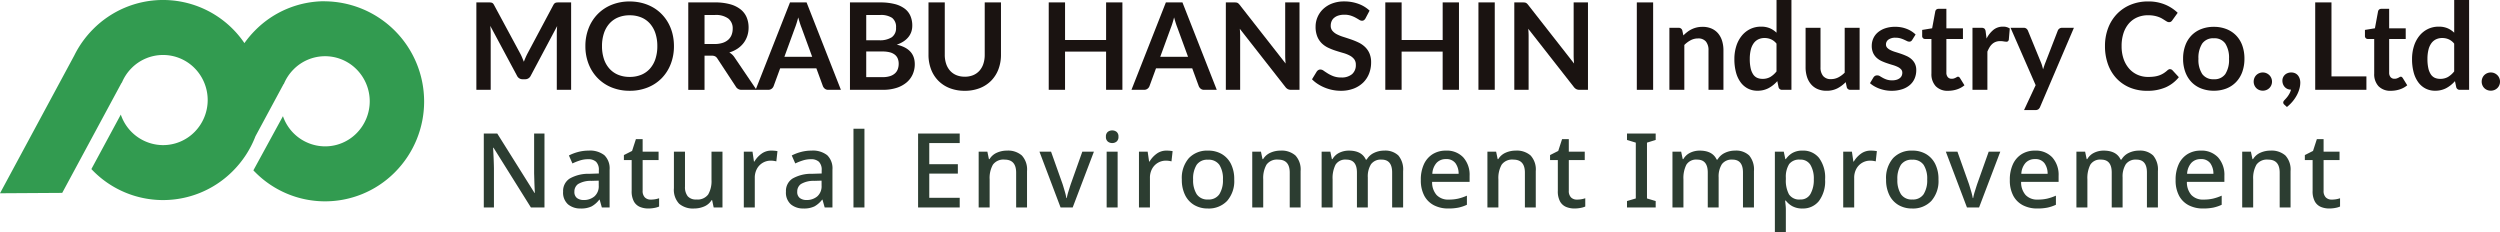
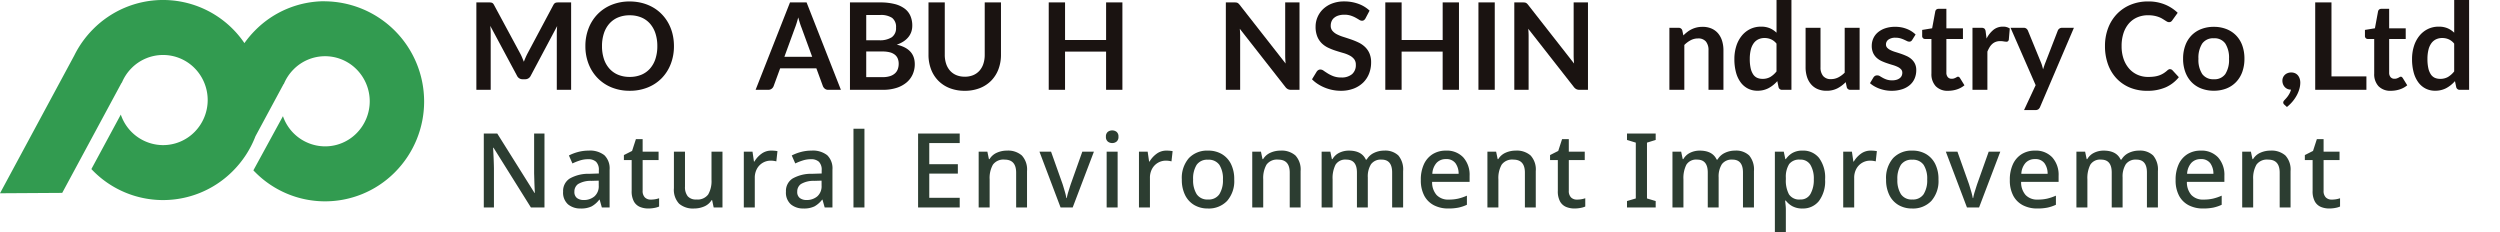
<svg xmlns="http://www.w3.org/2000/svg" width="482.852" height="44.869" viewBox="0 0 482.852 44.869">
  <g transform="translate(-64 -45)">
    <g transform="translate(9051.739 7294.509)">
      <path d="M-15.784,0V16.882h-2.767V5.978q0-.654.07-1.413l-5.1,9.586a1.179,1.179,0,0,1-1.108.689h-.444a1.18,1.18,0,0,1-1.109-.689L-31.4,4.529c.023.258.042.511.058.76s.024.478.024.689v10.9h-2.767V0h2.371c.14,0,.26,0,.362.012a.97.97,0,0,1,.274.058.6.6,0,0,1,.222.152A1.292,1.292,0,0,1-30.67.5l5.056,9.375q.2.374.367.77t.333.817q.163-.432.339-.834t.374-.777L-19.216.5a1.163,1.163,0,0,1,.2-.28A.654.654,0,0,1-18.79.07a.975.975,0,0,1,.275-.058c.1-.008.221-.012.362-.012Z" transform="translate(-8861.648 -7249.042)" fill="#1a1311" />
      <path d="M-11.979-7.439a7.742,7.742,0,0,0-.374-2.492,5.339,5.339,0,0,0-1.063-1.874,4.551,4.551,0,0,0-1.675-1.179,5.756,5.756,0,0,0-2.224-.409,5.755,5.755,0,0,0-2.224.409,4.608,4.608,0,0,0-1.681,1.179,5.3,5.3,0,0,0-1.068,1.874,7.742,7.742,0,0,0-.374,2.492,7.742,7.742,0,0,0,.374,2.492,5.228,5.228,0,0,0,1.068,1.868A4.622,4.622,0,0,0-19.538-1.9a5.769,5.769,0,0,0,2.224.409A5.769,5.769,0,0,0-15.09-1.9a4.564,4.564,0,0,0,1.675-1.174,5.272,5.272,0,0,0,1.063-1.868,7.742,7.742,0,0,0,.374-2.492m3.211,0A9.43,9.43,0,0,1-9.381-4a8.08,8.08,0,0,1-1.733,2.738,7.876,7.876,0,0,1-2.7,1.8,9.133,9.133,0,0,1-3.5.648A9.1,9.1,0,0,1-20.8.541a7.935,7.935,0,0,1-2.7-1.8A8.1,8.1,0,0,1-25.253-4a9.358,9.358,0,0,1-.619-3.438,9.358,9.358,0,0,1,.619-3.438,8.1,8.1,0,0,1,1.746-2.738,7.947,7.947,0,0,1,2.7-1.8,9.112,9.112,0,0,1,3.491-.647,9.509,9.509,0,0,1,2.417.3,8.5,8.5,0,0,1,2.079.841,7.656,7.656,0,0,1,1.7,1.319,8.014,8.014,0,0,1,1.279,1.734,8.507,8.507,0,0,1,.8,2.078,9.908,9.908,0,0,1,.274,2.359" transform="translate(-8848.805 -7233.163)" fill="#1a1311" />
-       <path d="M-4.4-6.926a4.856,4.856,0,0,0,1.547-.223,2.992,2.992,0,0,0,1.085-.612,2.454,2.454,0,0,0,.636-.929A3.2,3.2,0,0,0-.92-9.868a2.4,2.4,0,0,0-.846-1.973,4.046,4.046,0,0,0-2.586-.689H-6.36v5.6ZM3.68,1.923H.843a1.244,1.244,0,0,1-1.167-.63L-3.874-4.112a1.237,1.237,0,0,0-.438-.432,1.529,1.529,0,0,0-.706-.129H-6.36v6.6H-9.5V-14.959h5.149A10.728,10.728,0,0,1-1.4-14.6a5.641,5.641,0,0,1,2.019,1A3.906,3.906,0,0,1,1.777-12.07,5.049,5.049,0,0,1,2.15-10.1,5.088,5.088,0,0,1,1.9-8.491a4.667,4.667,0,0,1-.724,1.378A4.865,4.865,0,0,1,.008-6.027a5.852,5.852,0,0,1-1.582.735,3.11,3.11,0,0,1,.561.415,2.97,2.97,0,0,1,.467.566Z" transform="translate(-8845.305 -7234.084)" fill="#1a1311" />
      <path d="M-9.422-9.059l-2.055-5.616c-.1-.248-.206-.545-.315-.887s-.218-.712-.327-1.109q-.151.595-.315,1.115t-.315.9l-2.043,5.593Zm5.545,6.375H-6.3a1.034,1.034,0,0,1-.666-.2A1.268,1.268,0,0,1-7.355-3.4L-8.616-6.84h-6.993L-16.87-3.4a1.121,1.121,0,0,1-.362.491,1.012,1.012,0,0,1-.665.221h-2.452l6.643-16.882h3.2Z" transform="translate(-8821.45 -7229.476)" fill="#1a1311" />
      <path d="M-5.445-12.442a4.472,4.472,0,0,0,1.471-.211,2.538,2.538,0,0,0,.952-.56,2.044,2.044,0,0,0,.514-.818,3.076,3.076,0,0,0,.158-.992,2.633,2.633,0,0,0-.175-.986,1.844,1.844,0,0,0-.549-.748,2.577,2.577,0,0,0-.964-.473,5.369,5.369,0,0,0-1.418-.163H-8.621v4.95Zm-3.175-12v4.88h2.5a4.2,4.2,0,0,0,2.434-.584A2.116,2.116,0,0,0-2.864-22a2.2,2.2,0,0,0-.748-1.88,3.91,3.91,0,0,0-2.335-.561Zm2.674-2.428a11.1,11.1,0,0,1,2.837.315,5.393,5.393,0,0,1,1.932.9,3.481,3.481,0,0,1,1.1,1.413,4.742,4.742,0,0,1,.351,1.867A3.683,3.683,0,0,1,.1-21.239a3.3,3.3,0,0,1-.543,1.016,4.058,4.058,0,0,1-.934.858,5.652,5.652,0,0,1-1.348.654q3.48.783,3.48,3.76a4.787,4.787,0,0,1-.41,1.985A4.372,4.372,0,0,1-.845-11.4a5.679,5.679,0,0,1-1.926,1.033,8.42,8.42,0,0,1-2.616.374h-6.375V-26.872Z" transform="translate(-8811.814 -7222.17)" fill="#1a1311" />
      <path d="M-6.039-12.371a4.152,4.152,0,0,0,1.628-.3A3.343,3.343,0,0,0-3.2-13.527a3.759,3.759,0,0,0,.753-1.332,5.465,5.465,0,0,0,.263-1.751V-26.72H.955v10.111A7.815,7.815,0,0,1,.47-13.825,6.348,6.348,0,0,1-.92-11.618a6.293,6.293,0,0,1-2.2,1.447,7.779,7.779,0,0,1-2.918.52,7.817,7.817,0,0,1-2.931-.52,6.29,6.29,0,0,1-2.2-1.447,6.326,6.326,0,0,1-1.389-2.207,7.784,7.784,0,0,1-.485-2.785V-26.72H-9.9v10.1a5.477,5.477,0,0,0,.263,1.752,3.777,3.777,0,0,0,.758,1.336,3.359,3.359,0,0,0,1.215.858,4.152,4.152,0,0,0,1.628.3" transform="translate(-8795.365 -7222.323)" fill="#1a1311" />
      <path d="M-12.271,0V16.882h-3.152V9.5h-7.928v7.379H-26.5V0h3.152V7.262h7.928V0Z" transform="translate(-8758.686 -7249.042)" fill="#1a1311" />
-       <path d="M-9.422-9.059l-2.055-5.616c-.1-.248-.206-.545-.316-.887s-.217-.712-.326-1.109q-.151.595-.315,1.115t-.315.9l-2.043,5.593Zm5.545,6.375H-6.3a1.034,1.034,0,0,1-.666-.2A1.274,1.274,0,0,1-7.356-3.4L-8.617-6.84h-6.994L-16.871-3.4a1.121,1.121,0,0,1-.362.491,1.012,1.012,0,0,1-.665.221h-2.452l6.644-16.882h3.2Z" transform="translate(-8748.855 -7229.476)" fill="#1a1311" />
      <path d="M-12.271,0V16.882h-1.611a1.416,1.416,0,0,1-.624-.122,1.454,1.454,0,0,1-.485-.415L-23.805,5.09q.07.77.069,1.425V16.882H-26.5V0h1.647a2.977,2.977,0,0,1,.344.017.839.839,0,0,1,.257.07.842.842,0,0,1,.216.152A2.356,2.356,0,0,1-23.805.5l8.85,11.3q-.035-.409-.059-.806c-.016-.265-.023-.51-.023-.735V0Z" transform="translate(-8724.479 -7249.042)" fill="#1a1311" />
      <path d="M-8.909-2.808a1.063,1.063,0,0,1-.3.356.657.657,0,0,1-.391.111,1.008,1.008,0,0,1-.531-.181c-.191-.12-.418-.254-.683-.4a5.686,5.686,0,0,0-.928-.4,3.912,3.912,0,0,0-1.255-.181,3.763,3.763,0,0,0-1.144.158,2.4,2.4,0,0,0-.823.438,1.734,1.734,0,0,0-.5.671,2.193,2.193,0,0,0-.164.858,1.493,1.493,0,0,0,.333.993,2.767,2.767,0,0,0,.881.677,8.136,8.136,0,0,0,1.249.5q.7.222,1.436.473a13.52,13.52,0,0,1,1.436.584,4.933,4.933,0,0,1,1.249.841,3.807,3.807,0,0,1,.882,1.243,4.331,4.331,0,0,1,.333,1.786,5.84,5.84,0,0,1-.391,2.143A4.953,4.953,0,0,1-9.358,9.6,5.383,5.383,0,0,1-11.2,10.764a6.765,6.765,0,0,1-2.487.426,8.012,8.012,0,0,1-1.588-.158,8.346,8.346,0,0,1-1.5-.45,8.012,8.012,0,0,1-1.349-.7,6.516,6.516,0,0,1-1.121-.911l.922-1.506a.978.978,0,0,1,.3-.275.769.769,0,0,1,.4-.11,1.116,1.116,0,0,1,.631.239q.337.238.806.531a6.352,6.352,0,0,0,1.091.531,4.178,4.178,0,0,0,1.5.24,3.078,3.078,0,0,0,2.078-.637,2.285,2.285,0,0,0,.736-1.827,1.7,1.7,0,0,0-.333-1.085,2.687,2.687,0,0,0-.882-.706,6.483,6.483,0,0,0-1.249-.485q-.7-.2-1.424-.432a12.263,12.263,0,0,1-1.424-.561,4.6,4.6,0,0,1-1.249-.851A3.883,3.883,0,0,1-18.22.724a5.017,5.017,0,0,1-.333-1.944,4.605,4.605,0,0,1,.368-1.8,4.657,4.657,0,0,1,1.068-1.553,5.229,5.229,0,0,1,1.728-1.086,6.37,6.37,0,0,1,2.359-.408,7.86,7.86,0,0,1,2.756.468A6.2,6.2,0,0,1-8.126-4.29Z" transform="translate(-8715.092 -7243.165)" fill="#1a1311" />
      <path d="M-12.271,0V16.882h-3.152V9.5h-7.928v7.379H-26.5V0h3.152V7.262h7.928V0Z" transform="translate(-8693.68 -7249.042)" fill="#1a1311" />
      <path d="M494.409-21.838h-3.152V-38.72h3.152Z" transform="translate(-9193.449 -7210.323)" fill="#1a1311" />
      <path d="M-12.271,0V16.882h-1.611a1.416,1.416,0,0,1-.624-.122,1.454,1.454,0,0,1-.485-.415L-23.805,5.09q.07.77.069,1.425V16.882H-26.5V0h1.647a2.977,2.977,0,0,1,.344.017.839.839,0,0,1,.257.07.842.842,0,0,1,.216.152A2.356,2.356,0,0,1-23.805.5l8.85,11.3q-.035-.409-.059-.806c-.016-.265-.023-.51-.023-.735V0Z" transform="translate(-8668.766 -7249.042)" fill="#1a1311" />
-       <path d="M551.37-21.838h-3.152V-38.72h3.152Z" transform="translate(-9219.821 -7210.323)" fill="#1a1311" />
      <path d="M-2.325-1.429A7.8,7.8,0,0,1-1.561-2.1a4.821,4.821,0,0,1,.853-.526,4.8,4.8,0,0,1,.963-.339,4.83,4.83,0,0,1,1.121-.122,4.307,4.307,0,0,1,1.74.332,3.458,3.458,0,0,1,1.267.934,4.119,4.119,0,0,1,.77,1.436,6.117,6.117,0,0,1,.263,1.839V9.078H2.531V1.454a2.58,2.58,0,0,0-.5-1.7A1.882,1.882,0,0,0,.5-.846,3.006,3.006,0,0,0-.9-.507,5.04,5.04,0,0,0-2.139.415V9.078H-5.023V-2.9H-3.26a.708.708,0,0,1,.736.526Z" transform="translate(-8660.288 -7241.239)" fill="#1a1311" />
      <path d="M-7.016-7.267a2.843,2.843,0,0,0-1.068-.841,3.152,3.152,0,0,0-1.244-.246,2.755,2.755,0,0,0-1.179.246,2.381,2.381,0,0,0-.9.741,3.576,3.576,0,0,0-.572,1.262,7.232,7.232,0,0,0-.2,1.8,8.043,8.043,0,0,0,.169,1.781,3.5,3.5,0,0,0,.485,1.191,1.846,1.846,0,0,0,.77.666,2.469,2.469,0,0,0,1.016.2A2.942,2.942,0,0,0-8.207-.835,4.511,4.511,0,0,0-7.016-1.9ZM-4.133-15.7V1.653H-5.9a.677.677,0,0,1-.723-.525L-6.864-.028A6.039,6.039,0,0,1-8.527,1.314a4.5,4.5,0,0,1-2.19.513,3.958,3.958,0,0,1-1.8-.408A4,4,0,0,1-13.922.234a5.682,5.682,0,0,1-.911-1.92A9.7,9.7,0,0,1-15.153-4.3a8.158,8.158,0,0,1,.362-2.475,6.016,6.016,0,0,1,1.039-1.985,4.85,4.85,0,0,1,1.622-1.313A4.688,4.688,0,0,1-10-10.548a4.23,4.23,0,0,1,1.716.315,4.4,4.4,0,0,1,1.272.853V-15.7Z" transform="translate(-8637.606 -7233.813)" fill="#1a1311" />
      <path d="M-9,0V11.979h-1.763a.679.679,0,0,1-.724-.526l-.2-.958A6.42,6.42,0,0,1-13.307,11.7a4.483,4.483,0,0,1-2.09.46,4.234,4.234,0,0,1-1.733-.333,3.468,3.468,0,0,1-1.267-.939,4.112,4.112,0,0,1-.776-1.442,6.091,6.091,0,0,1-.263-1.839V0h2.883V7.612a2.559,2.559,0,0,0,.508,1.7,1.884,1.884,0,0,0,1.524.6,3.051,3.051,0,0,0,1.4-.333,4.9,4.9,0,0,0,1.238-.916V0Z" transform="translate(-8619.571 -7244.139)" fill="#1a1311" />
      <path d="M-7.036-2.174a.772.772,0,0,1-.246.263.641.641,0,0,1-.327.076,1.027,1.027,0,0,1-.449-.117q-.24-.117-.555-.263a5.16,5.16,0,0,0-.717-.263,3.462,3.462,0,0,0-.952-.117,2.19,2.19,0,0,0-1.337.362,1.125,1.125,0,0,0-.485.945.9.9,0,0,0,.251.649,2.248,2.248,0,0,0,.666.46,6.414,6.414,0,0,0,.94.357q.525.158,1.068.344c.362.124.717.267,1.068.426a3.742,3.742,0,0,1,.94.607,2.828,2.828,0,0,1,.665.881,2.791,2.791,0,0,1,.251,1.237A4.046,4.046,0,0,1-6.564,5.27,3.453,3.453,0,0,1-7.48,6.53a4.308,4.308,0,0,1-1.5.828,6.5,6.5,0,0,1-2.061.3,6.535,6.535,0,0,1-1.208-.111,7.156,7.156,0,0,1-1.132-.309,6.262,6.262,0,0,1-1-.468,4.858,4.858,0,0,1-.811-.584l.665-1.1a.931.931,0,0,1,.3-.3.842.842,0,0,1,.444-.106.94.94,0,0,1,.508.152q.24.153.555.327a4.872,4.872,0,0,0,.741.326,3.245,3.245,0,0,0,1.08.153,2.781,2.781,0,0,0,.881-.123,1.869,1.869,0,0,0,.608-.321,1.218,1.218,0,0,0,.35-.46,1.407,1.407,0,0,0,.11-.543A.97.97,0,0,0-9.2,3.5a2.2,2.2,0,0,0-.666-.468,6.528,6.528,0,0,0-.945-.356c-.355-.1-.716-.22-1.086-.344A10.061,10.061,0,0,1-12.986,1.9a3.726,3.726,0,0,1-.945-.637A2.881,2.881,0,0,1-14.6.314a3.314,3.314,0,0,1-.251-1.355,3.447,3.447,0,0,1,.292-1.4A3.292,3.292,0,0,1-13.7-3.6,4.266,4.266,0,0,1-12.285-4.4a5.868,5.868,0,0,1,1.955-.3,5.975,5.975,0,0,1,2.253.408A5.106,5.106,0,0,1-6.383-3.213Z" transform="translate(-8611.376 -7239.631)" fill="#1a1311" />
      <path d="M-4.329-13.649a3.151,3.151,0,0,1-2.4-.881,3.4,3.4,0,0,1-.835-2.435v-6.69H-8.789a.563.563,0,0,1-.4-.152.589.589,0,0,1-.163-.455v-1.144l1.927-.315.606-3.269a.645.645,0,0,1,.222-.362.662.662,0,0,1,.42-.127h1.5v3.77h3.2v2.055h-3.2v6.491a1.289,1.289,0,0,0,.274.876.944.944,0,0,0,.753.315,1.357,1.357,0,0,0,.45-.064,2.669,2.669,0,0,0,.316-.134c.089-.047.169-.092.239-.135a.39.39,0,0,1,.21-.064.327.327,0,0,1,.211.064.972.972,0,0,1,.175.193l.864,1.4a4.366,4.366,0,0,1-1.448.793,5.392,5.392,0,0,1-1.693.269" transform="translate(-8607.137 -7218.325)" fill="#1a1311" />
      <path d="M-2.346-1.983A5.156,5.156,0,0,1-1.016-3.67,2.839,2.839,0,0,1,.806-4.284a2.229,2.229,0,0,1,1.331.362L1.95-1.762a.566.566,0,0,1-.169.3.472.472,0,0,1-.3.087,3.517,3.517,0,0,1-.52-.058,3.96,3.96,0,0,0-.671-.059,2.426,2.426,0,0,0-.853.14,2.153,2.153,0,0,0-.671.4,2.737,2.737,0,0,0-.526.637,6.214,6.214,0,0,0-.426.852V7.917H-5.067V-4.061h1.693a.936.936,0,0,1,.619.157.931.931,0,0,1,.233.566Z" transform="translate(-8601.706 -7240.077)" fill="#1a1311" />
      <path d="M-10.55,0l-6.526,15.271a1.123,1.123,0,0,1-.333.461,1.022,1.022,0,0,1-.624.158h-2.148l2.242-4.81L-22.785,0h2.533a.794.794,0,0,1,.531.163,1.039,1.039,0,0,1,.286.374l2.545,6.211a5.6,5.6,0,0,1,.216.63c.059.211.115.424.17.642.069-.218.14-.434.211-.648s.147-.426.233-.637l2.4-6.2a.852.852,0,0,1,.31-.385A.818.818,0,0,1-12.861,0Z" transform="translate(-8576.633 -7244.139)" fill="#1a1311" />
      <path d="M-10.842-11.284a.631.631,0,0,1,.455.2l1.237,1.343a6.8,6.8,0,0,1-2.527,1.95,8.717,8.717,0,0,1-3.6.677,8.519,8.519,0,0,1-3.38-.642,7.451,7.451,0,0,1-2.563-1.786,7.823,7.823,0,0,1-1.629-2.732,10.241,10.241,0,0,1-.566-3.468,9.658,9.658,0,0,1,.607-3.485A8.013,8.013,0,0,1-21.1-21.954a7.739,7.739,0,0,1,2.633-1.781,8.736,8.736,0,0,1,3.385-.636,8.32,8.32,0,0,1,3.275.606,7.821,7.821,0,0,1,2.434,1.588l-1.05,1.459a.987.987,0,0,1-.24.246.678.678,0,0,1-.4.1.759.759,0,0,1-.361-.1c-.125-.067-.261-.147-.41-.246s-.319-.2-.513-.321a4.151,4.151,0,0,0-.677-.321,5.539,5.539,0,0,0-.893-.246,6.193,6.193,0,0,0-1.174-.1,5.207,5.207,0,0,0-2.072.4,4.516,4.516,0,0,0-1.617,1.167,5.387,5.387,0,0,0-1.05,1.869,7.821,7.821,0,0,0-.374,2.515,7.4,7.4,0,0,0,.4,2.534,5.577,5.577,0,0,0,1.093,1.868,4.653,4.653,0,0,0,1.622,1.161,5.016,5.016,0,0,0,2.008.4,8.773,8.773,0,0,0,1.162-.07,4.925,4.925,0,0,0,.957-.222,4.222,4.222,0,0,0,.829-.392,5.12,5.12,0,0,0,.776-.589,1.107,1.107,0,0,1,.246-.169.589.589,0,0,1,.269-.064" transform="translate(-8557.766 -7224.858)" fill="#1a1311" />
      <path d="M-5.124-8.727a2.537,2.537,0,0,0,2.212-1,5.039,5.039,0,0,0,.718-2.943,5.1,5.1,0,0,0-.718-2.954,2.527,2.527,0,0,0-2.212-1.016,2.577,2.577,0,0,0-2.248,1.022A5.041,5.041,0,0,0-8.1-12.674a4.988,4.988,0,0,0,.729,2.937,2.589,2.589,0,0,0,2.248,1.01m0-10.122a6.535,6.535,0,0,1,2.422.432A5.3,5.3,0,0,1-.834-17.191a5.372,5.372,0,0,1,1.2,1.938A7.361,7.361,0,0,1,.783-12.7a7.393,7.393,0,0,1-.42,2.568,5.5,5.5,0,0,1-1.2,1.95A5.232,5.232,0,0,1-2.7-6.941a6.549,6.549,0,0,1-2.422.432,6.624,6.624,0,0,1-2.44-.432A5.2,5.2,0,0,1-9.438-8.178a5.567,5.567,0,0,1-1.2-1.95,7.309,7.309,0,0,1-.426-2.568,7.277,7.277,0,0,1,.426-2.557,5.434,5.434,0,0,1,1.2-1.938,5.275,5.275,0,0,1,1.874-1.227,6.609,6.609,0,0,1,2.44-.432" transform="translate(-8555.03 -7225.477)" fill="#1a1311" />
-       <path d="M0-1.52a1.8,1.8,0,0,1,.134-.689A1.682,1.682,0,0,1,.5-2.769a1.774,1.774,0,0,1,.56-.374,1.781,1.781,0,0,1,.7-.14,1.74,1.74,0,0,1,.7.14,1.868,1.868,0,0,1,.56.374,1.732,1.732,0,0,1,.379.56,1.737,1.737,0,0,1,.14.689,1.723,1.723,0,0,1-.14.7,1.754,1.754,0,0,1-.379.554A1.773,1.773,0,0,1,2.458.1a1.787,1.787,0,0,1-.7.134A1.829,1.829,0,0,1,1.062.1,1.689,1.689,0,0,1,.5-.27,1.7,1.7,0,0,1,.134-.825,1.782,1.782,0,0,1,0-1.52" transform="translate(-8552.461 -7232.229)" fill="#1a1311" />
      <path d="M-.322-5.355a.542.542,0,0,1-.21-.432A.438.438,0,0,1-.467-6a.89.89,0,0,1,.158-.21l.315-.345a4.841,4.841,0,0,0,.374-.467,4.71,4.71,0,0,0,.344-.572,2.919,2.919,0,0,0,.239-.659,1.652,1.652,0,0,1-.677-.134,1.544,1.544,0,0,1-.521-.368A1.728,1.728,0,0,1-.573-9.3a1.885,1.885,0,0,1-.122-.689A1.545,1.545,0,0,1-.573-10.6a1.556,1.556,0,0,1,.345-.5,1.583,1.583,0,0,1,.537-.339A1.885,1.885,0,0,1,1-11.567a1.793,1.793,0,0,1,.776.158,1.517,1.517,0,0,1,.548.432,1.929,1.929,0,0,1,.327.631,2.522,2.522,0,0,1,.111.753,4.463,4.463,0,0,1-.17,1.179,6.075,6.075,0,0,1-.5,1.237,7.074,7.074,0,0,1-.812,1.2A7.436,7.436,0,0,1,.18-4.9Z" transform="translate(-8546.221 -7223.945)" fill="#1a1311" />
      <path d="M-8.527-12.321v2.592h-9.889V-26.611h3.141v14.29Z" transform="translate(-8522.161 -7222.432)" fill="#1a1311" />
      <path d="M-4.329-13.649a3.151,3.151,0,0,1-2.4-.881,3.4,3.4,0,0,1-.835-2.435v-6.69H-8.789a.563.563,0,0,1-.4-.152.589.589,0,0,1-.163-.455v-1.144l1.927-.315.606-3.269a.645.645,0,0,1,.222-.362.662.662,0,0,1,.42-.127h1.5v3.77h3.2v2.055h-3.2v6.491a1.289,1.289,0,0,0,.274.876.944.944,0,0,0,.753.315,1.357,1.357,0,0,0,.45-.064,2.669,2.669,0,0,0,.316-.134c.089-.047.169-.092.239-.135a.39.39,0,0,1,.21-.064.327.327,0,0,1,.211.064.972.972,0,0,1,.175.193l.864,1.4a4.366,4.366,0,0,1-1.448.793,5.392,5.392,0,0,1-1.693.269" transform="translate(-8521.619 -7218.325)" fill="#1a1311" />
      <path d="M-7.016-7.267a2.843,2.843,0,0,0-1.068-.841,3.152,3.152,0,0,0-1.244-.246,2.755,2.755,0,0,0-1.179.246,2.381,2.381,0,0,0-.9.741,3.576,3.576,0,0,0-.572,1.262,7.232,7.232,0,0,0-.2,1.8,8.043,8.043,0,0,0,.169,1.781,3.5,3.5,0,0,0,.485,1.191,1.846,1.846,0,0,0,.77.666,2.469,2.469,0,0,0,1.016.2A2.942,2.942,0,0,0-8.207-.835,4.511,4.511,0,0,0-7.016-1.9ZM-4.133-15.7V1.653H-5.9a.677.677,0,0,1-.723-.525L-6.864-.028A6.039,6.039,0,0,1-8.527,1.314a4.5,4.5,0,0,1-2.19.513,3.958,3.958,0,0,1-1.8-.408A4,4,0,0,1-13.922.234a5.682,5.682,0,0,1-.911-1.92A9.7,9.7,0,0,1-15.153-4.3a8.158,8.158,0,0,1,.362-2.475,6.016,6.016,0,0,1,1.039-1.985,4.85,4.85,0,0,1,1.622-1.313A4.688,4.688,0,0,1-10-10.548a4.23,4.23,0,0,1,1.716.315,4.4,4.4,0,0,1,1.272.853V-15.7Z" transform="translate(-8506.72 -7233.813)" fill="#1a1311" />
-       <path d="M0-1.52a1.8,1.8,0,0,1,.134-.689A1.682,1.682,0,0,1,.5-2.769a1.774,1.774,0,0,1,.56-.374,1.781,1.781,0,0,1,.7-.14,1.74,1.74,0,0,1,.7.14,1.868,1.868,0,0,1,.56.374,1.732,1.732,0,0,1,.379.56,1.737,1.737,0,0,1,.14.689,1.723,1.723,0,0,1-.14.7,1.754,1.754,0,0,1-.379.554A1.773,1.773,0,0,1,2.458.1a1.787,1.787,0,0,1-.7.134A1.829,1.829,0,0,1,1.062.1,1.689,1.689,0,0,1,.5-.27,1.7,1.7,0,0,1,.134-.825,1.782,1.782,0,0,1,0-1.52" transform="translate(-8508.424 -7232.229)" fill="#1a1311" />
    </g>
    <path d="M-166.84,0h-2.62l-7.22-11.54h-.08q.04.8.09,1.83t.07,2.11V0h-1.96V-14.28h2.6l7.2,11.48h.06q-.02-.42-.05-1.06t-.05-1.37q-.02-.73-.04-1.37v-7.68h2Zm8.54-10.98a4.469,4.469,0,0,1,3.03.89,3.533,3.533,0,0,1,1.01,2.79V0h-1.5l-.42-1.5h-.08a4.818,4.818,0,0,1-1.47,1.29,4.58,4.58,0,0,1-2.13.41,3.682,3.682,0,0,1-2.42-.79,3.015,3.015,0,0,1-.96-2.47,2.839,2.839,0,0,1,1.25-2.51,7.261,7.261,0,0,1,3.81-.93l1.84-.06v-.6a2.174,2.174,0,0,0-.54-1.67,2.182,2.182,0,0,0-1.52-.49,5.216,5.216,0,0,0-1.58.24,10.736,10.736,0,0,0-1.46.58l-.68-1.54a8.63,8.63,0,0,1,1.75-.67A7.833,7.833,0,0,1-158.3-10.98Zm1.94,5.8-1.44.04a4.747,4.747,0,0,0-2.55.62,1.758,1.758,0,0,0-.71,1.48,1.434,1.434,0,0,0,.5,1.22,2.091,2.091,0,0,0,1.3.38,3.1,3.1,0,0,0,2.07-.7,2.593,2.593,0,0,0,.83-2.1Zm10.04,3.66a4.746,4.746,0,0,0,1.62-.26v1.6a3.942,3.942,0,0,1-.92.27,6.213,6.213,0,0,1-1.16.11,4.2,4.2,0,0,1-1.61-.3,2.413,2.413,0,0,1-1.17-1.04A4.043,4.043,0,0,1-150-3.2V-9.16h-1.5v-.96l1.58-.8.74-2.28h1.3v2.42h3.08v1.62h-3.08v5.92a1.746,1.746,0,0,0,.43,1.3A1.548,1.548,0,0,0-146.32-1.52Zm13.86-9.26V0h-1.7l-.3-1.42h-.1A3.054,3.054,0,0,1-136-.19a4.92,4.92,0,0,1-1.94.39,4.109,4.109,0,0,1-2.9-.93,3.917,3.917,0,0,1-1-2.99v-7.06h2.14v6.74a2.837,2.837,0,0,0,.53,1.88,2.054,2.054,0,0,0,1.65.62,2.549,2.549,0,0,0,2.3-.97,5.111,5.111,0,0,0,.64-2.81v-5.46Zm9.44-.2a6.491,6.491,0,0,1,1.18.1l-.22,1.98a4.136,4.136,0,0,0-1.08-.14,3.012,3.012,0,0,0-1.52.4,3.022,3.022,0,0,0-1.13,1.15,3.583,3.583,0,0,0-.43,1.81V0h-2.12V-10.78h1.68l.28,1.92h.08a4.988,4.988,0,0,1,1.34-1.49A3.146,3.146,0,0,1-123.02-10.98Zm7.76,0a4.469,4.469,0,0,1,3.03.89,3.533,3.533,0,0,1,1.01,2.79V0h-1.5l-.42-1.5h-.08a4.818,4.818,0,0,1-1.47,1.29,4.58,4.58,0,0,1-2.13.41,3.682,3.682,0,0,1-2.42-.79,3.015,3.015,0,0,1-.96-2.47,2.839,2.839,0,0,1,1.25-2.51,7.261,7.261,0,0,1,3.81-.93l1.84-.06v-.6a2.174,2.174,0,0,0-.54-1.67,2.182,2.182,0,0,0-1.52-.49,5.215,5.215,0,0,0-1.58.24,10.737,10.737,0,0,0-1.46.58l-.68-1.54a8.63,8.63,0,0,1,1.75-.67A7.833,7.833,0,0,1-115.26-10.98Zm1.94,5.8-1.44.04a4.747,4.747,0,0,0-2.55.62,1.758,1.758,0,0,0-.71,1.48,1.434,1.434,0,0,0,.5,1.22,2.091,2.091,0,0,0,1.3.38,3.1,3.1,0,0,0,2.07-.7,2.593,2.593,0,0,0,.83-2.1ZM-105.04,0h-2.12V-15.2h2.12Zm18.4,0h-8.04V-14.28h8.04v1.84h-5.88v4.08H-87v1.82h-5.52v4.68h5.88Zm9.12-10.98a4.05,4.05,0,0,1,2.88.94,3.981,3.981,0,0,1,1,3.02V0h-2.1V-6.72q0-2.52-2.22-2.52a2.489,2.489,0,0,0-2.27.98,5.229,5.229,0,0,0-.63,2.82V0h-2.12V-10.78h1.68l.3,1.44h.12a3.12,3.12,0,0,1,1.43-1.24A4.743,4.743,0,0,1-77.52-10.98ZM-67.16,0l-4.08-10.78H-69l2.24,6.3q.2.64.42,1.4a10.916,10.916,0,0,1,.3,1.26h.08a9.5,9.5,0,0,1,.32-1.27q.24-.77.44-1.39l2.24-6.3h2.24L-64.82,0Zm9.98-14.88a1.329,1.329,0,0,1,.84.28,1.12,1.12,0,0,1,.36.94,1.125,1.125,0,0,1-.36.93,1.3,1.3,0,0,1-.84.29,1.328,1.328,0,0,1-.86-.29,1.125,1.125,0,0,1-.36-.93,1.12,1.12,0,0,1,.36-.94A1.359,1.359,0,0,1-57.18-14.88Zm1.04,4.1V0h-2.12V-10.78Zm9.44-.2a6.491,6.491,0,0,1,1.18.1l-.22,1.98a4.136,4.136,0,0,0-1.08-.14,3.012,3.012,0,0,0-1.52.4,3.022,3.022,0,0,0-1.13,1.15,3.583,3.583,0,0,0-.43,1.81V0h-2.12V-10.78h1.68l.28,1.92h.08a4.988,4.988,0,0,1,1.34-1.49A3.146,3.146,0,0,1-46.7-10.98ZM-33.62-5.4A5.794,5.794,0,0,1-35-1.26,4.875,4.875,0,0,1-38.72.2a5.1,5.1,0,0,1-2.59-.65,4.55,4.55,0,0,1-1.78-1.9,6.548,6.548,0,0,1-.65-3.05,5.81,5.81,0,0,1,1.36-4.13,4.853,4.853,0,0,1,3.72-1.45,5.141,5.141,0,0,1,2.61.65,4.563,4.563,0,0,1,1.78,1.89A6.486,6.486,0,0,1-33.62-5.4Zm-7.94,0a5.025,5.025,0,0,0,.69,2.84,2.454,2.454,0,0,0,2.19,1.02,2.454,2.454,0,0,0,2.19-1.02A5.025,5.025,0,0,0-35.8-5.4a4.916,4.916,0,0,0-.69-2.83,2.5,2.5,0,0,0-2.21-.99,2.456,2.456,0,0,0-2.18.99A4.972,4.972,0,0,0-41.56-5.4Zm16.88-5.58a4.05,4.05,0,0,1,2.88.94,3.981,3.981,0,0,1,1,3.02V0h-2.1V-6.72q0-2.52-2.22-2.52a2.489,2.489,0,0,0-2.27.98,5.23,5.23,0,0,0-.63,2.82V0h-2.12V-10.78h1.68l.3,1.44h.12a3.12,3.12,0,0,1,1.43-1.24A4.743,4.743,0,0,1-24.68-10.98Zm20.02,0a3.671,3.671,0,0,1,2.74.94A4.2,4.2,0,0,1-1-7.02V0H-3.12V-6.74q0-2.5-2.02-2.5a2.332,2.332,0,0,0-2.06.89A4.433,4.433,0,0,0-7.82-5.8V0h-2.1V-6.74q0-2.5-2.04-2.5a2.209,2.209,0,0,0-2.09.98,5.679,5.679,0,0,0-.57,2.82V0h-2.12V-10.78h1.68l.3,1.44h.12a3.066,3.066,0,0,1,1.35-1.24,4.2,4.2,0,0,1,1.81-.4q2.48,0,3.28,1.74h.16A3.223,3.223,0,0,1-6.6-10.55,4.527,4.527,0,0,1-4.66-10.98Zm11.94,0a4.341,4.341,0,0,1,3.34,1.31A5.031,5.031,0,0,1,11.84-6.1v1.16H4.6A3.7,3.7,0,0,0,5.47-2.4a3.048,3.048,0,0,0,2.33.88,8.139,8.139,0,0,0,1.85-.19,9.524,9.524,0,0,0,1.67-.57V-.52A7.536,7.536,0,0,1,9.68.03,9.789,9.789,0,0,1,7.72.2,5.928,5.928,0,0,1,4.96-.42,4.4,4.4,0,0,1,3.09-2.26,6.252,6.252,0,0,1,2.42-5.3a7.027,7.027,0,0,1,.61-3.08,4.5,4.5,0,0,1,1.7-1.93A4.771,4.771,0,0,1,7.28-10.98Zm0,1.64a2.384,2.384,0,0,0-1.83.74,3.428,3.428,0,0,0-.81,2.1H9.72a3.432,3.432,0,0,0-.61-2.05A2.135,2.135,0,0,0,7.28-9.34Zm13.46-1.64a4.05,4.05,0,0,1,2.88.94,3.981,3.981,0,0,1,1,3.02V0h-2.1V-6.72q0-2.52-2.22-2.52a2.489,2.489,0,0,0-2.27.98,5.23,5.23,0,0,0-.63,2.82V0H15.28V-10.78h1.68l.3,1.44h.12a3.12,3.12,0,0,1,1.43-1.24A4.743,4.743,0,0,1,20.74-10.98ZM32.56-1.52a4.746,4.746,0,0,0,1.62-.26v1.6a3.942,3.942,0,0,1-.92.27A6.213,6.213,0,0,1,32.1.2a4.2,4.2,0,0,1-1.61-.3,2.413,2.413,0,0,1-1.17-1.04,4.043,4.043,0,0,1-.44-2.06V-9.16h-1.5v-.96l1.58-.8.74-2.28H31v2.42h3.08v1.62H31v5.92a1.746,1.746,0,0,0,.43,1.3A1.548,1.548,0,0,0,32.56-1.52ZM47.78,0H42.24V-1.24l1.7-.5V-12.52l-1.7-.52v-1.24h5.54v1.24l-1.68.52V-1.74l1.68.5ZM63.1-10.98a3.671,3.671,0,0,1,2.74.94,4.2,4.2,0,0,1,.92,3.02V0H64.64V-6.74q0-2.5-2.02-2.5a2.332,2.332,0,0,0-2.06.89,4.433,4.433,0,0,0-.62,2.55V0h-2.1V-6.74q0-2.5-2.04-2.5a2.209,2.209,0,0,0-2.09.98,5.679,5.679,0,0,0-.57,2.82V0H51.02V-10.78H52.7L53-9.34h.12a3.066,3.066,0,0,1,1.35-1.24,4.2,4.2,0,0,1,1.81-.4q2.48,0,3.28,1.74h.16a3.223,3.223,0,0,1,1.44-1.31A4.527,4.527,0,0,1,63.1-10.98Zm13.08,0a3.9,3.9,0,0,1,3.14,1.4A6.354,6.354,0,0,1,80.5-5.4a6.335,6.335,0,0,1-1.2,4.17A3.9,3.9,0,0,1,76.16.2a3.965,3.965,0,0,1-2-.45,4.007,4.007,0,0,1-1.24-1.07h-.14q.04.36.09.85a8.677,8.677,0,0,1,.05.87V4.8H70.8V-10.78h1.72l.3,1.44h.1a4.032,4.032,0,0,1,1.23-1.16A3.8,3.8,0,0,1,76.18-10.98Zm-.5,1.74a2.438,2.438,0,0,0-2.12.86,4.628,4.628,0,0,0-.64,2.64v.32a5.653,5.653,0,0,0,.6,2.88,2.351,2.351,0,0,0,2.2,1,2.124,2.124,0,0,0,1.96-1.08,5.485,5.485,0,0,0,.64-2.82,5.136,5.136,0,0,0-.65-2.78A2.2,2.2,0,0,0,75.68-9.24Zm13.64-1.74a6.491,6.491,0,0,1,1.18.1L90.28-8.9a4.136,4.136,0,0,0-1.08-.14,3.012,3.012,0,0,0-1.52.4,3.022,3.022,0,0,0-1.13,1.15,3.583,3.583,0,0,0-.43,1.81V0H84V-10.78h1.68l.28,1.92h.08a4.988,4.988,0,0,1,1.34-1.49A3.146,3.146,0,0,1,89.32-10.98ZM102.4-5.4a5.794,5.794,0,0,1-1.38,4.14A4.875,4.875,0,0,1,97.3.2a5.1,5.1,0,0,1-2.59-.65,4.55,4.55,0,0,1-1.78-1.9,6.548,6.548,0,0,1-.65-3.05,5.81,5.81,0,0,1,1.36-4.13,4.853,4.853,0,0,1,3.72-1.45,5.141,5.141,0,0,1,2.61.65,4.563,4.563,0,0,1,1.78,1.89A6.486,6.486,0,0,1,102.4-5.4Zm-7.94,0a5.025,5.025,0,0,0,.69,2.84,2.454,2.454,0,0,0,2.19,1.02,2.454,2.454,0,0,0,2.19-1.02,5.025,5.025,0,0,0,.69-2.84,4.916,4.916,0,0,0-.69-2.83,2.5,2.5,0,0,0-2.21-.99,2.456,2.456,0,0,0-2.18.99A4.972,4.972,0,0,0,94.46-5.4ZM107.9,0l-4.08-10.78h2.24l2.24,6.3q.2.64.42,1.4a10.916,10.916,0,0,1,.3,1.26h.08a9.5,9.5,0,0,1,.32-1.27q.24-.77.44-1.39l2.24-6.3h2.24L110.24,0Zm13.14-10.98a4.341,4.341,0,0,1,3.34,1.31A5.031,5.031,0,0,1,125.6-6.1v1.16h-7.24a3.7,3.7,0,0,0,.87,2.54,3.048,3.048,0,0,0,2.33.88,8.139,8.139,0,0,0,1.85-.19,9.524,9.524,0,0,0,1.67-.57V-.52a7.536,7.536,0,0,1-1.64.55,9.789,9.789,0,0,1-1.96.17,5.928,5.928,0,0,1-2.76-.62,4.4,4.4,0,0,1-1.87-1.84,6.252,6.252,0,0,1-.67-3.04,7.027,7.027,0,0,1,.61-3.08,4.5,4.5,0,0,1,1.7-1.93A4.771,4.771,0,0,1,121.04-10.98Zm0,1.64a2.384,2.384,0,0,0-1.83.74,3.428,3.428,0,0,0-.81,2.1h5.08a3.432,3.432,0,0,0-.61-2.05A2.135,2.135,0,0,0,121.04-9.34Zm20.08-1.64a3.671,3.671,0,0,1,2.74.94,4.2,4.2,0,0,1,.92,3.02V0h-2.12V-6.74q0-2.5-2.02-2.5a2.332,2.332,0,0,0-2.06.89,4.433,4.433,0,0,0-.62,2.55V0h-2.1V-6.74q0-2.5-2.04-2.5a2.209,2.209,0,0,0-2.09.98,5.679,5.679,0,0,0-.57,2.82V0h-2.12V-10.78h1.68l.3,1.44h.12a3.066,3.066,0,0,1,1.35-1.24,4.2,4.2,0,0,1,1.81-.4q2.48,0,3.28,1.74h.16a3.223,3.223,0,0,1,1.44-1.31A4.527,4.527,0,0,1,141.12-10.98Zm11.94,0a4.341,4.341,0,0,1,3.34,1.31,5.031,5.031,0,0,1,1.22,3.57v1.16h-7.24a3.7,3.7,0,0,0,.87,2.54,3.048,3.048,0,0,0,2.33.88,8.139,8.139,0,0,0,1.85-.19,9.524,9.524,0,0,0,1.67-.57V-.52a7.536,7.536,0,0,1-1.64.55A9.789,9.789,0,0,1,153.5.2a5.928,5.928,0,0,1-2.76-.62,4.4,4.4,0,0,1-1.87-1.84,6.252,6.252,0,0,1-.67-3.04,7.027,7.027,0,0,1,.61-3.08,4.5,4.5,0,0,1,1.7-1.93A4.771,4.771,0,0,1,153.06-10.98Zm0,1.64a2.384,2.384,0,0,0-1.83.74,3.428,3.428,0,0,0-.81,2.1h5.08a3.432,3.432,0,0,0-.61-2.05A2.135,2.135,0,0,0,153.06-9.34Zm13.46-1.64a4.05,4.05,0,0,1,2.88.94,3.981,3.981,0,0,1,1,3.02V0h-2.1V-6.72q0-2.52-2.22-2.52a2.489,2.489,0,0,0-2.27.98,5.23,5.23,0,0,0-.63,2.82V0h-2.12V-10.78h1.68l.3,1.44h.12a3.12,3.12,0,0,1,1.43-1.24A4.743,4.743,0,0,1,166.52-10.98Zm11.82,9.46a4.746,4.746,0,0,0,1.62-.26v1.6a3.942,3.942,0,0,1-.92.27,6.213,6.213,0,0,1-1.16.11,4.2,4.2,0,0,1-1.61-.3,2.413,2.413,0,0,1-1.17-1.04,4.043,4.043,0,0,1-.44-2.06V-9.16h-1.5v-.96l1.58-.8.74-2.28h1.3v2.42h3.08v1.62h-3.08v5.92a1.746,1.746,0,0,0,.43,1.3A1.548,1.548,0,0,0,178.34-1.52Z" transform="translate(336 85.069)" fill="#2c3d31" />
    <path d="M-27.659-.105A18.91,18.91,0,0,0-41.188,5.551a19.115,19.115,0,0,0-2.042,2.431,19,19,0,0,0-26.4-5.041,18.993,18.993,0,0,0-2.853,2.376,19.3,19.3,0,0,0-3.61,5.055L-90.438,36.984l12.016-.075,11.477-21.282.034.018a8.687,8.687,0,0,1,1.872-2.823,8.568,8.568,0,0,1,12.116-.075l.075.075a8.768,8.768,0,0,1,0,12.31,8.546,8.546,0,0,1-6.1,2.552,8.644,8.644,0,0,1-8.157-5.9L-72.789,32.31l.314.328a19,19,0,0,0,26.871.186l.186-.186A19.241,19.241,0,0,0-41.1,25.973l5.451-10.108.03.018a8.716,8.716,0,0,1,1.872-2.818,8.556,8.556,0,0,1,12.1-.09l.09.09a8.755,8.755,0,0,1,0,12.31,8.516,8.516,0,0,1-6.093,2.549,8.641,8.641,0,0,1-8.138-5.831L-41.5,32.558c.1.111.209.218.317.325a19,19,0,0,0,26.869.188l.188-.188a19.356,19.356,0,0,0-.131-27.373,19.357,19.357,0,0,0-13.4-5.6Z" transform="translate(154.438 45.344)" fill="#329b50" />
  </g>
</svg>